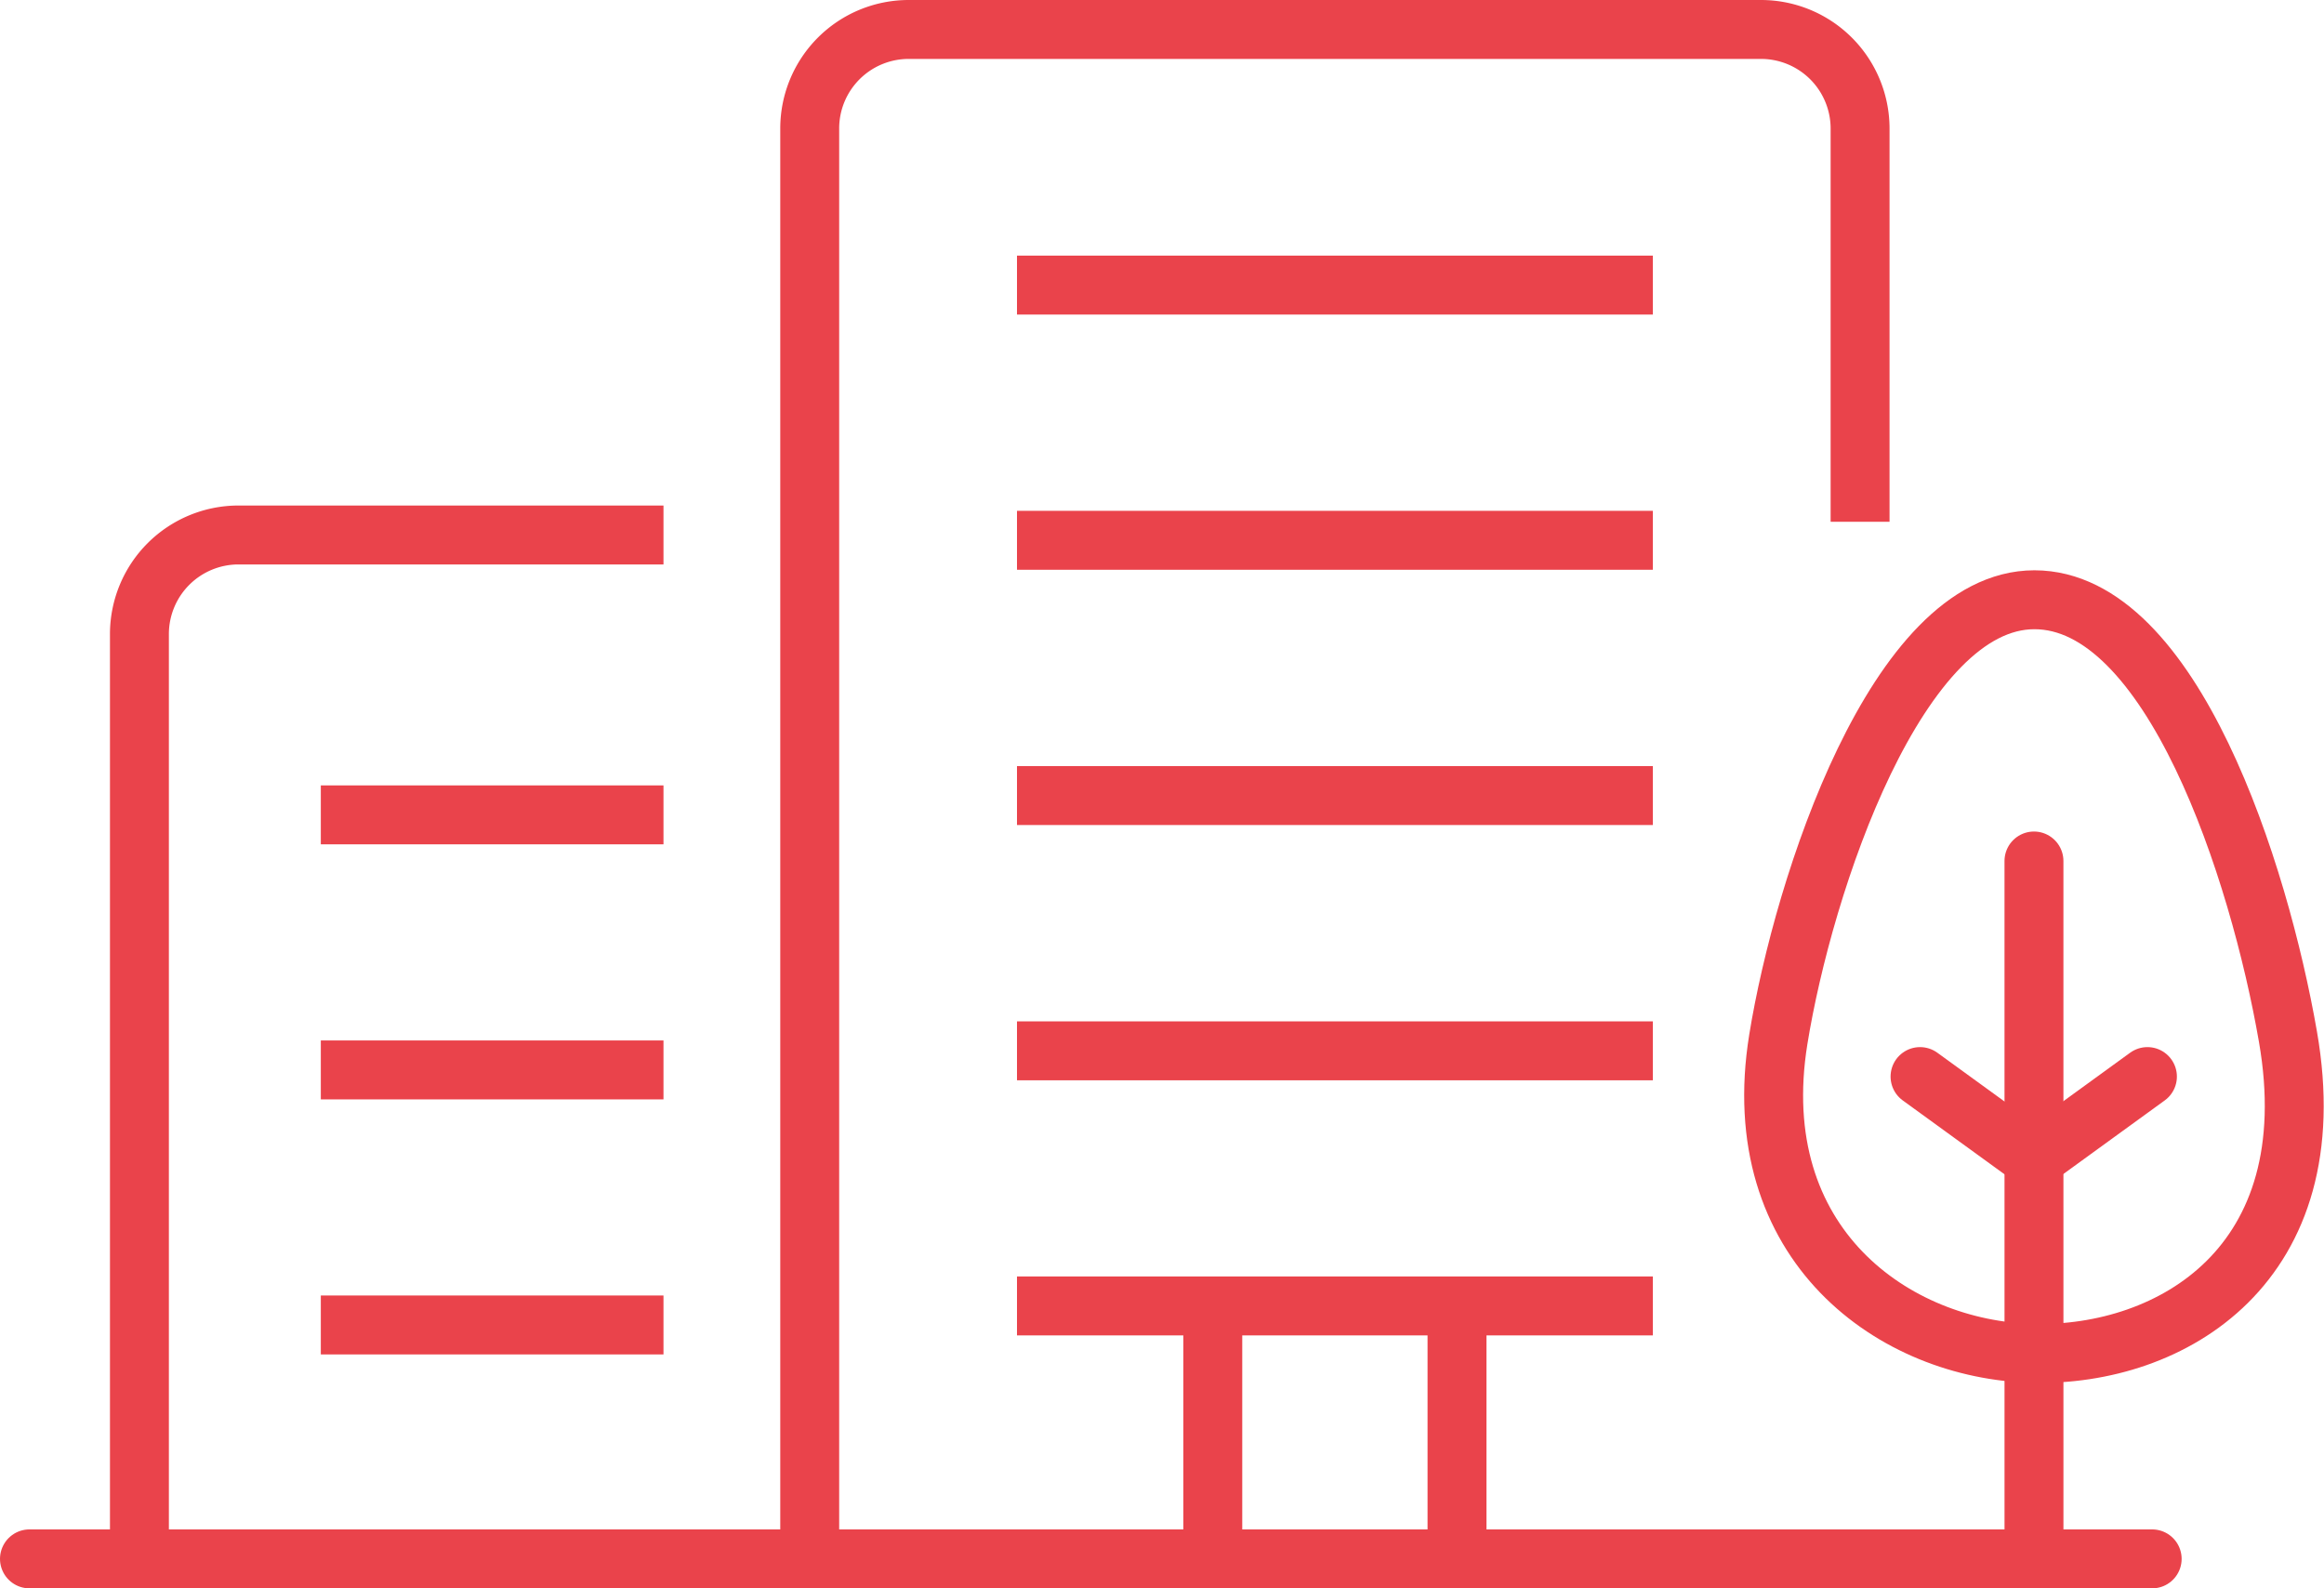
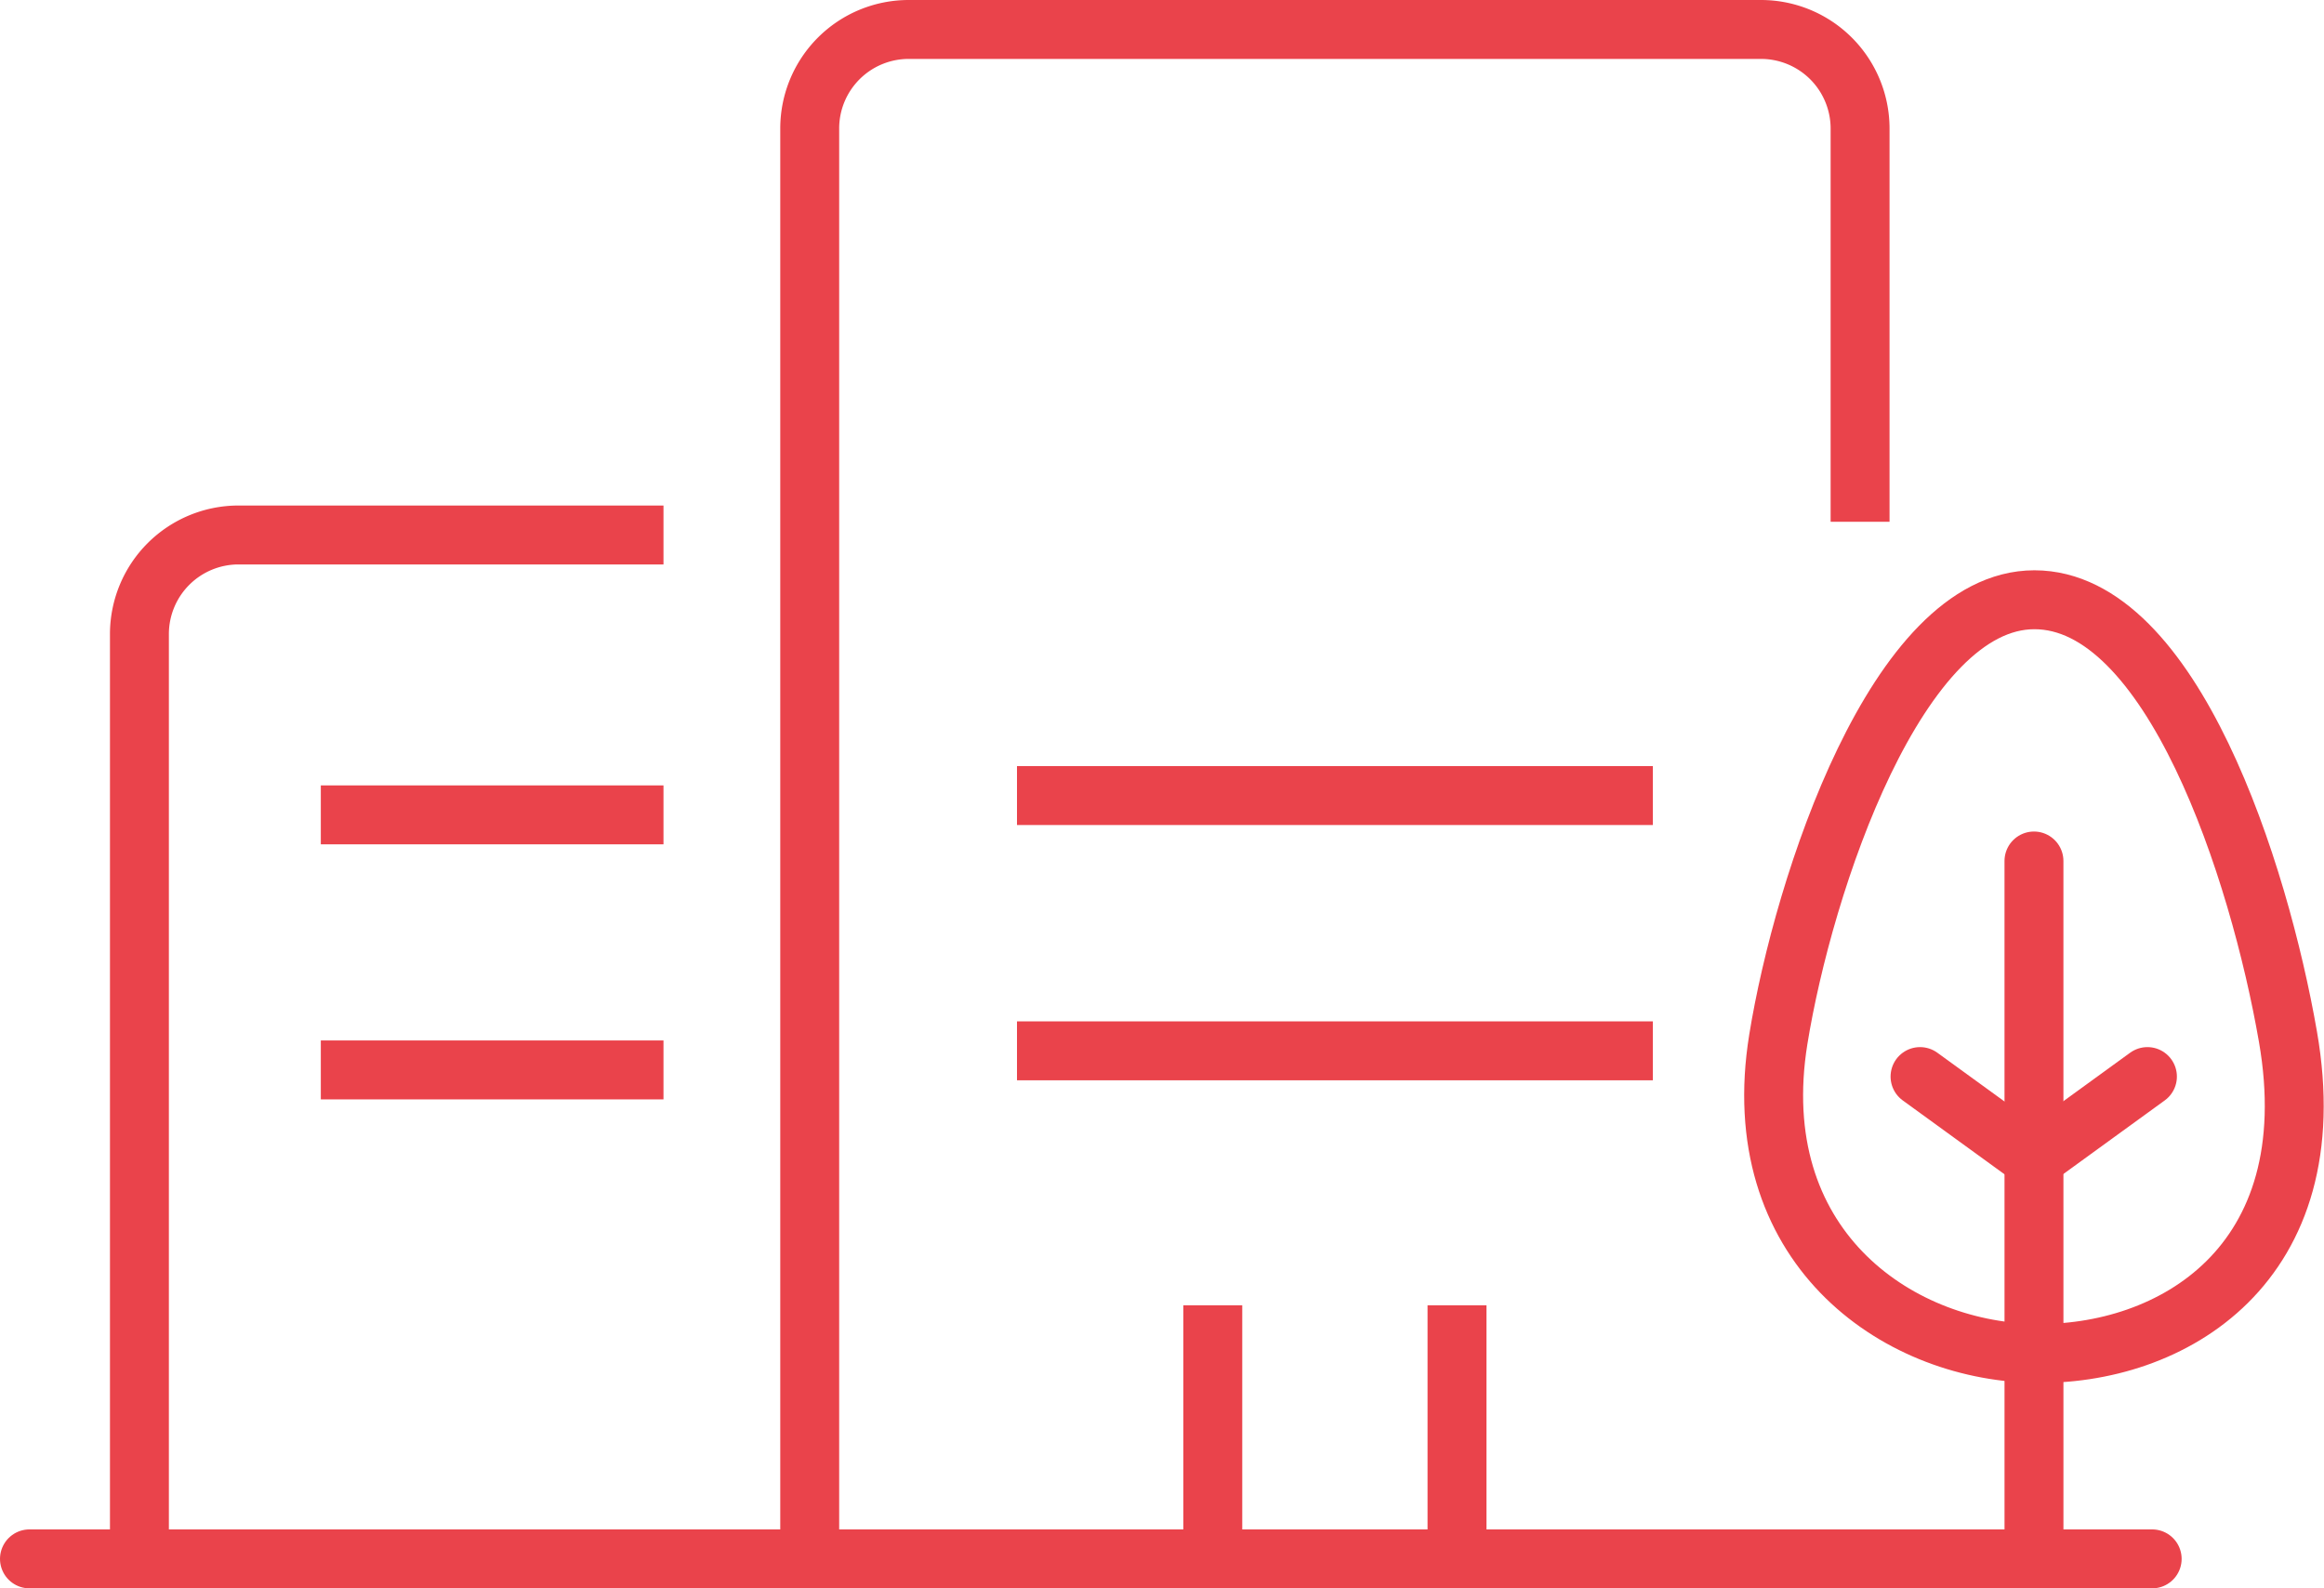
<svg xmlns="http://www.w3.org/2000/svg" width="98.612" height="67.386" viewBox="0 0 98.612 67.386">
  <g id="Group_240" data-name="Group 240" transform="translate(-902.335 -1386.846)">
    <path id="Path_67" data-name="Path 67" d="M451.76,77.805V17.336a4.2,4.2,0,0,1,4.192-4.192h36.185a4.205,4.205,0,0,1,4.192,4.192V34.03" transform="translate(484.933 1374.952)" fill="none" stroke="#ea434b" stroke-linejoin="round" stroke-width="2.5" />
    <path id="Path_68" data-name="Path 68" d="M431.407,71.706V32.684a4.205,4.205,0,0,1,4.192-4.192h18.045" transform="translate(476.844 1381.051)" fill="none" stroke="#ea434b" stroke-linejoin="round" stroke-width="2.5" />
    <line id="Line_84" data-name="Line 84" x2="14.54" transform="translate(915.948 1421.417)" fill="none" stroke="#ea434b" stroke-miterlimit="10" stroke-width="2.5" />
    <line id="Line_85" data-name="Line 85" x2="14.54" transform="translate(915.948 1432.238)" fill="none" stroke="#ea434b" stroke-miterlimit="10" stroke-width="2.5" />
-     <line id="Line_86" data-name="Line 86" x2="14.54" transform="translate(915.948 1443.058)" fill="none" stroke="#ea434b" stroke-miterlimit="10" stroke-width="2.5" />
    <path id="Path_69" data-name="Path 69" d="M502.852,48.994c1.69,9.7-4.955,13.57-10.816,13.436s-12.216-4.6-10.809-13.319c1.066-6.593,5.036-18.653,10.866-18.653S501.631,41.965,502.852,48.994Z" transform="translate(496.565 1381.833)" fill="none" stroke="#ea434b" stroke-linecap="round" stroke-linejoin="round" stroke-width="2.5" />
    <line id="Line_87" data-name="Line 87" x1="4.7" y1="3.411" transform="translate(983.806 1432.52)" fill="none" stroke="#ea434b" stroke-linecap="round" stroke-linejoin="round" stroke-width="2.5" />
    <line id="Line_88" data-name="Line 88" y1="3.411" x2="4.699" transform="translate(988.756 1432.52)" fill="none" stroke="#ea434b" stroke-linecap="round" stroke-linejoin="round" stroke-width="2.5" />
    <line id="Line_89" data-name="Line 89" x2="0.001" y2="29.384" transform="translate(988.64 1423.374)" fill="none" stroke="#ea434b" stroke-linecap="round" stroke-linejoin="round" stroke-width="2.5" />
    <line id="Line_90" data-name="Line 90" x2="90.071" transform="translate(903.585 1452.982)" fill="none" stroke="#ea434b" stroke-linecap="round" stroke-linejoin="round" stroke-width="2.5" />
    <line id="Line_91" data-name="Line 91" y2="10.534" transform="translate(964.159 1442.224)" fill="none" stroke="#ea434b" stroke-miterlimit="10" stroke-width="2.5" />
    <line id="Line_92" data-name="Line 92" y2="10.534" transform="translate(953.796 1442.224)" fill="none" stroke="#ea434b" stroke-miterlimit="10" stroke-width="2.5" />
-     <line id="Line_93" data-name="Line 93" x2="26.98" transform="translate(945.488 1398.941)" fill="none" stroke="#ea434b" stroke-miterlimit="10" stroke-width="2.5" />
-     <line id="Line_94" data-name="Line 94" x2="26.98" transform="translate(945.488 1409.768)" fill="none" stroke="#ea434b" stroke-miterlimit="10" stroke-width="2.5" />
    <line id="Line_95" data-name="Line 95" x2="26.98" transform="translate(945.488 1420.598)" fill="none" stroke="#ea434b" stroke-miterlimit="10" stroke-width="2.5" />
    <line id="Line_96" data-name="Line 96" x2="26.98" transform="translate(945.488 1431.428)" fill="none" stroke="#ea434b" stroke-miterlimit="10" stroke-width="2.5" />
-     <line id="Line_97" data-name="Line 97" x2="26.98" transform="translate(945.488 1442.251)" fill="none" stroke="#ea434b" stroke-miterlimit="10" stroke-width="2.5" />
  </g>
</svg>